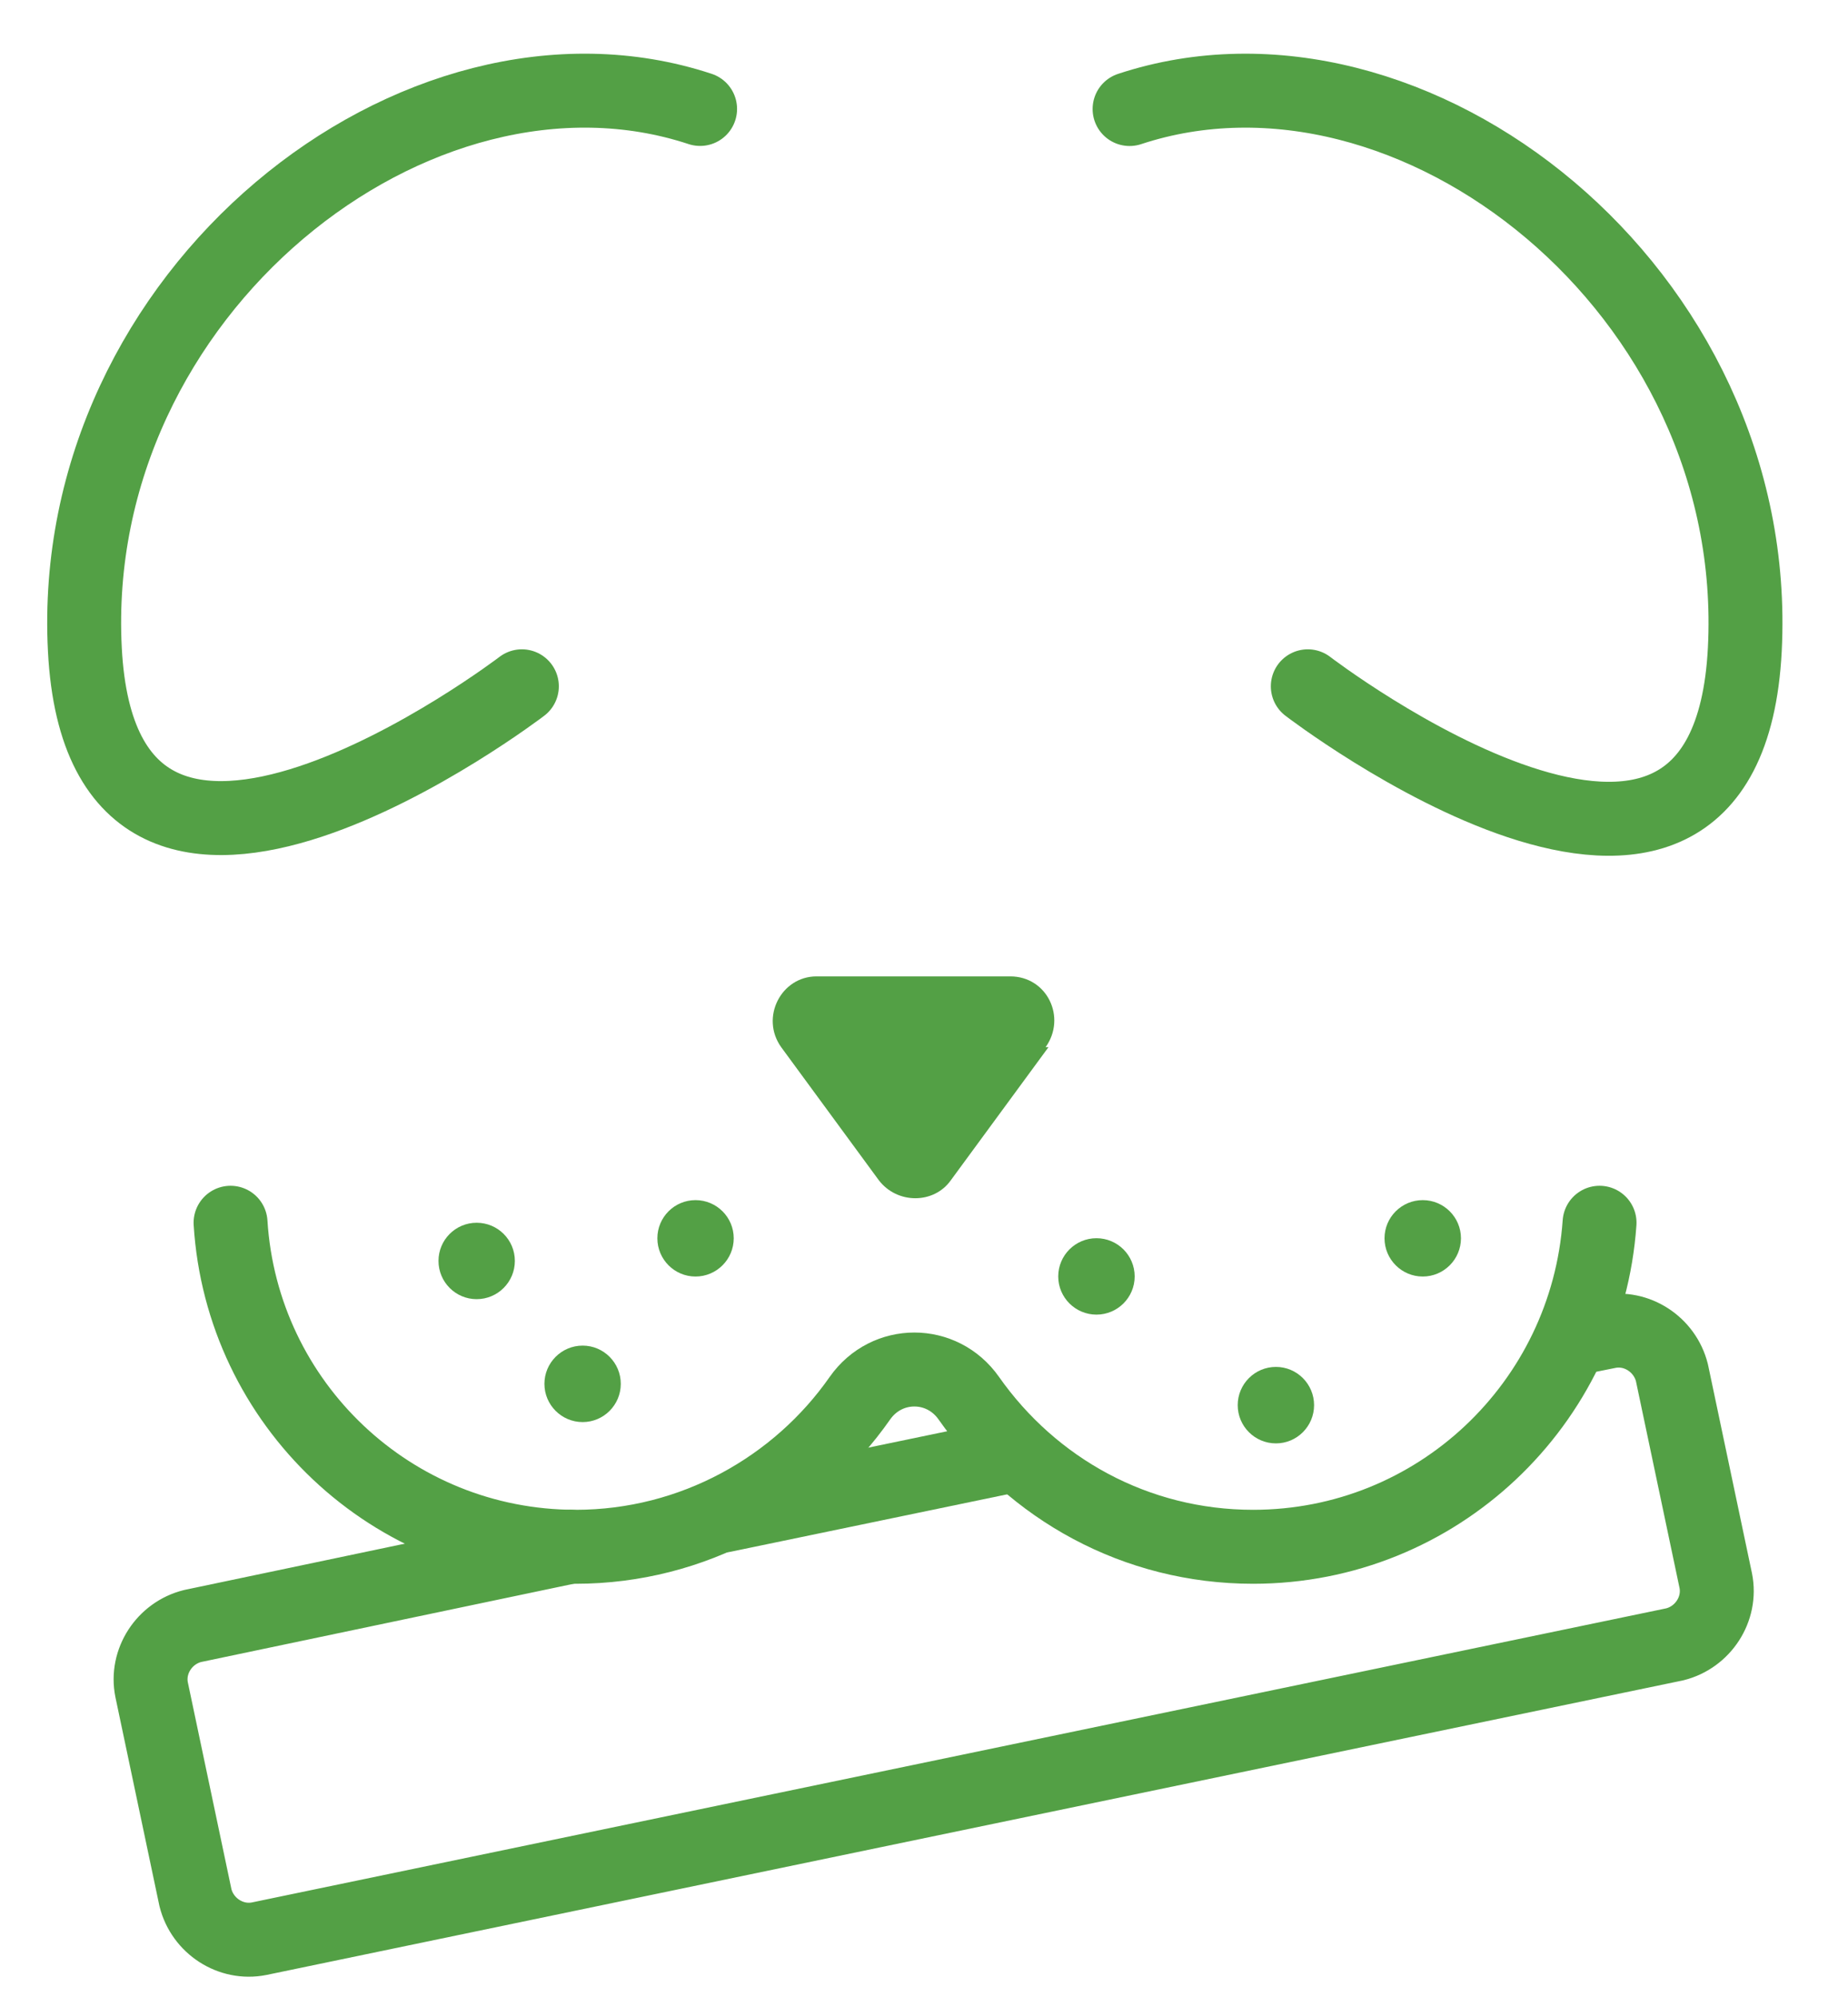
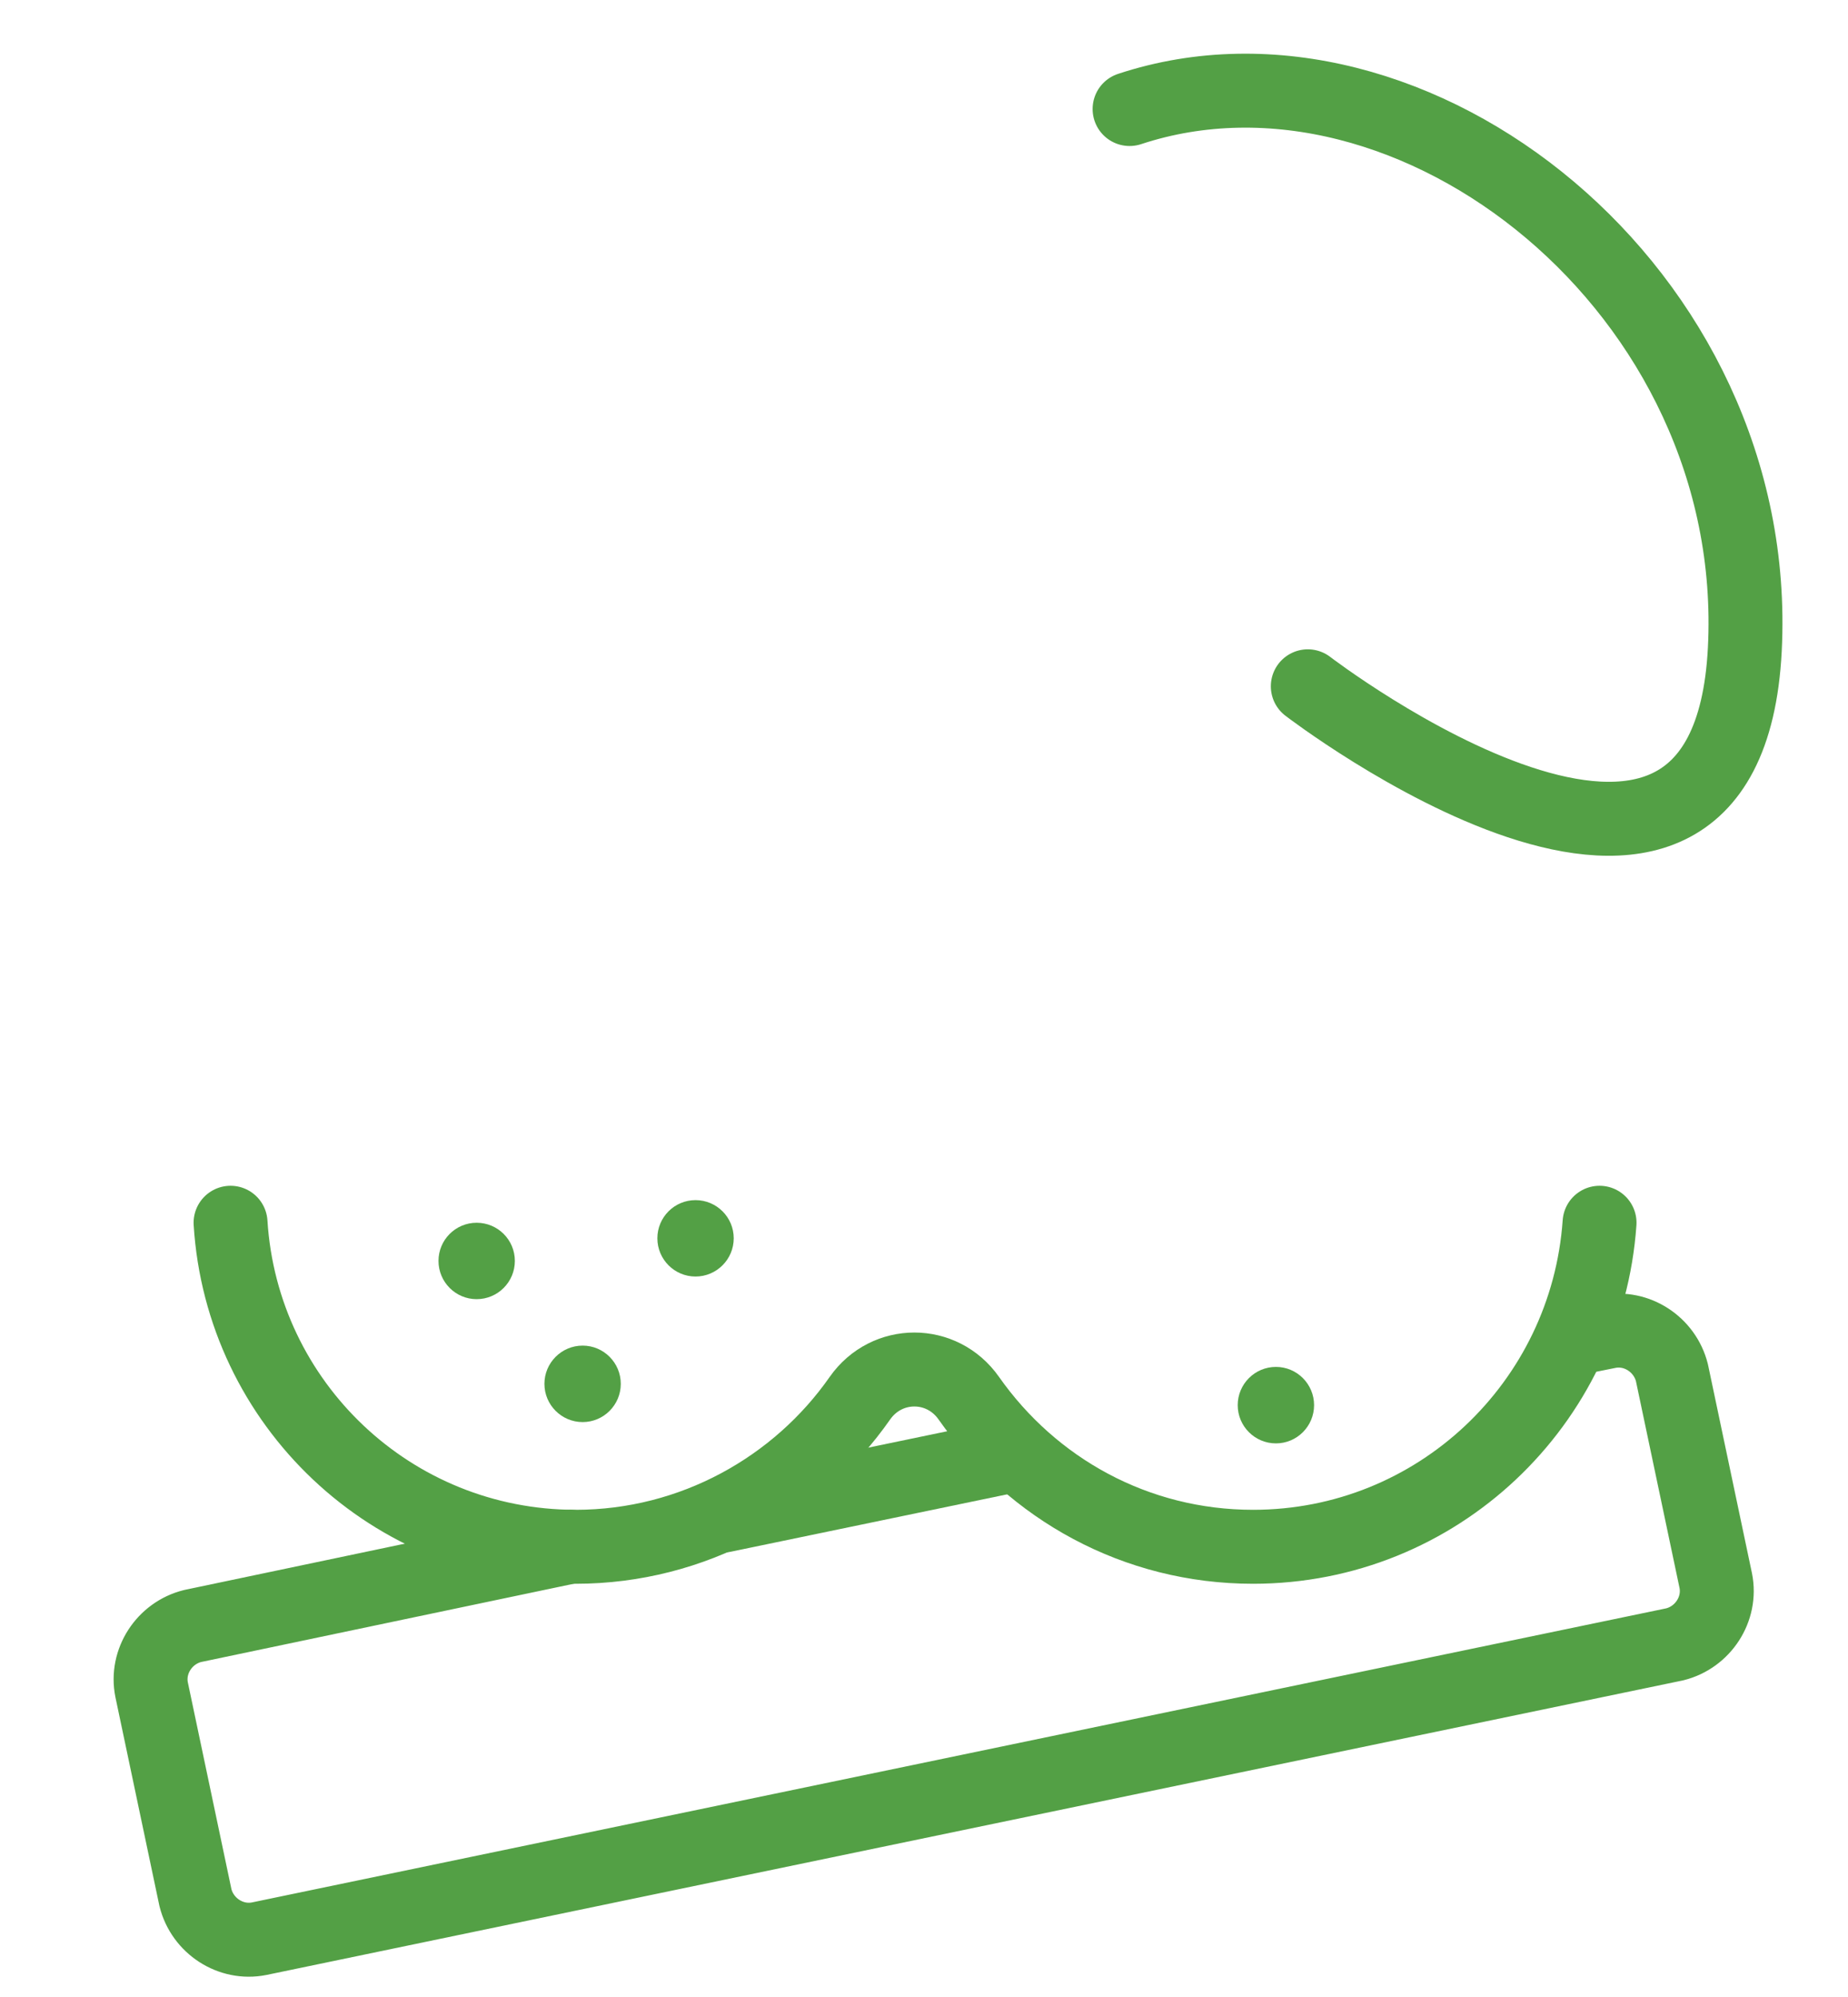
<svg xmlns="http://www.w3.org/2000/svg" width="25" height="27" viewBox="0 0 25 27" fill="none">
  <path d="M9.781 20.491L13.742 19.669" stroke="#53A045" stroke-linecap="round" stroke-linejoin="round" />
  <path d="M21.279 18.1L21.757 18.004C22.14 17.927 22.522 18.176 22.618 18.559L23.211 21.371C23.288 21.754 23.039 22.137 22.656 22.232L3.505 26.212C3.122 26.288 2.74 26.04 2.644 25.657L2.051 22.845C1.974 22.462 2.223 22.079 2.606 21.984L7.714 20.912" stroke="#53A045" stroke-linecap="round" stroke-linejoin="round" />
-   <path d="M14.184 14.158L12.864 15.956C12.634 16.282 12.136 16.282 11.888 15.956L10.568 14.158C10.281 13.756 10.568 13.201 11.046 13.201H13.667C14.165 13.201 14.432 13.756 14.145 14.158H14.184Z" fill="#53A045" />
  <path d="M21.639 16.532C21.467 18.98 19.439 20.913 16.952 20.913C15.364 20.913 13.967 20.128 13.106 18.904C12.743 18.387 11.996 18.387 11.633 18.904C10.791 20.109 9.375 20.913 7.787 20.913C5.3 20.913 3.272 18.98 3.119 16.532" stroke="#53A045" stroke-linecap="round" stroke-linejoin="round" />
  <path d="M6.448 17.565C6.734 17.565 6.965 17.333 6.965 17.048C6.965 16.763 6.734 16.532 6.448 16.532C6.163 16.532 5.932 16.763 5.932 17.048C5.932 17.333 6.163 17.565 6.448 17.565Z" fill="#53A045" />
  <path d="M9.409 17.259C9.694 17.259 9.926 17.027 9.926 16.742C9.926 16.457 9.694 16.226 9.409 16.226C9.124 16.226 8.893 16.457 8.893 16.742C8.893 17.027 9.124 17.259 9.409 17.259Z" fill="#53A045" />
-   <path d="M19.247 17.259C19.532 17.259 19.764 17.027 19.764 16.742C19.764 16.457 19.532 16.226 19.247 16.226C18.962 16.226 18.73 16.457 18.73 16.742C18.73 17.027 18.962 17.259 19.247 17.259Z" fill="#53A045" />
  <path d="M17.261 19.515C17.546 19.515 17.777 19.283 17.777 18.998C17.777 18.713 17.546 18.481 17.261 18.481C16.975 18.481 16.744 18.713 16.744 18.998C16.744 19.283 16.975 19.515 17.261 19.515Z" fill="#53A045" />
  <path d="M7.882 19.227C8.167 19.227 8.398 18.995 8.398 18.71C8.398 18.425 8.167 18.193 7.882 18.193C7.597 18.193 7.365 18.425 7.365 18.71C7.365 18.995 7.597 19.227 7.882 19.227Z" fill="#53A045" />
-   <path d="M14.833 17.774C15.118 17.774 15.35 17.543 15.35 17.258C15.35 16.972 15.118 16.741 14.833 16.741C14.548 16.741 14.316 16.972 14.316 17.258C14.316 17.543 14.548 17.774 14.833 17.774Z" fill="#53A045" />
-   <path d="M9.471 1.473C5.644 0.21 0.899 3.96 1.148 8.781C1.397 13.602 7.06 9.279 7.06 9.279" stroke="#53A045" stroke-linecap="round" stroke-linejoin="round" />
  <path d="M15.281 1.474C19.108 0.211 23.852 3.942 23.604 8.782C23.355 13.623 17.692 9.279 17.692 9.279" stroke="#53A045" stroke-linecap="round" stroke-linejoin="round" />
</svg>